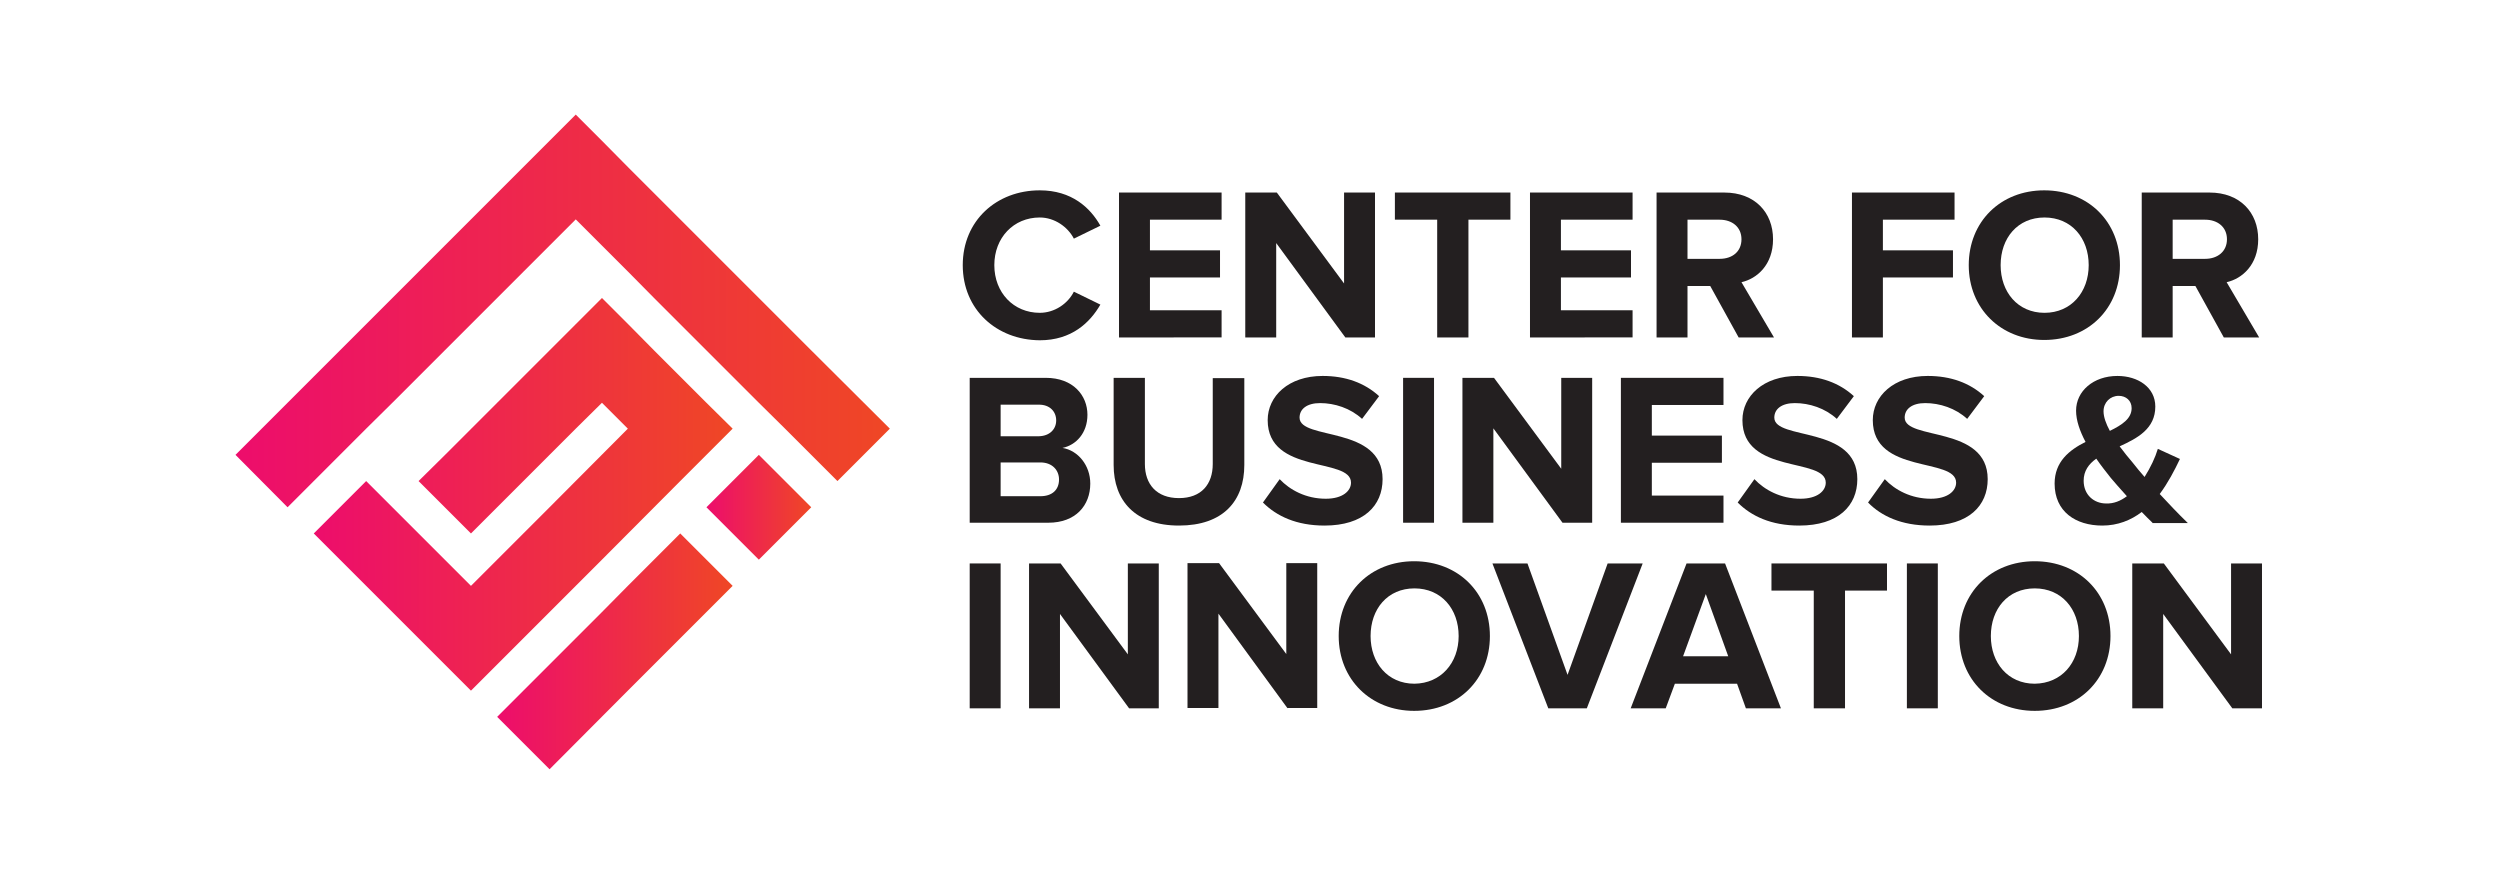
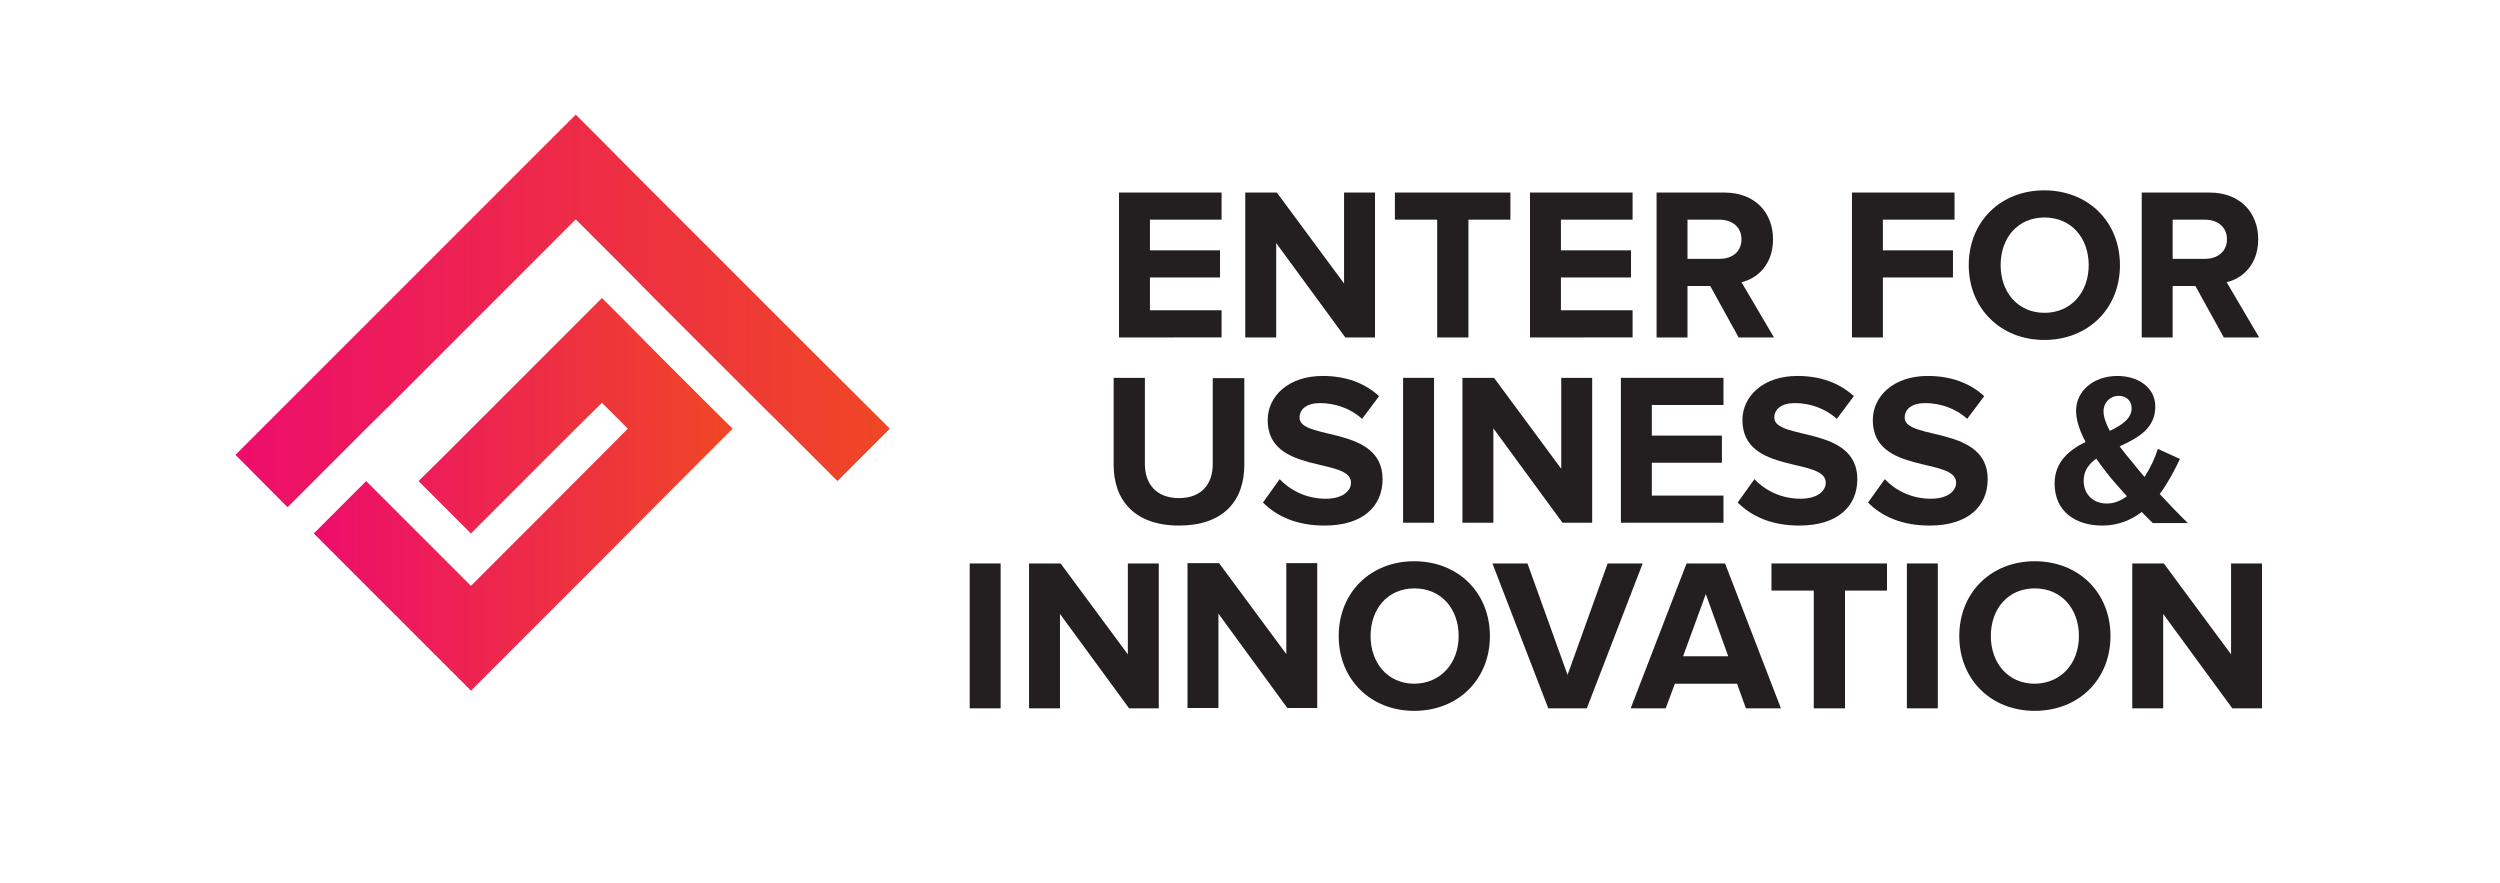
<svg xmlns="http://www.w3.org/2000/svg" id="Layer_1" x="0px" y="0px" viewBox="0 0 792 279.8" style="enable-background:new 0 0 792 279.8;" xml:space="preserve">
  <style type="text/css"> .st0{fill:#ED184B;} .st1{fill:#FFFFFF;} .st2{fill:#FFD100;} .st3{fill:#F05023;} .st4{fill:url(#SVGID_1_);} .st5{fill:url(#SVGID_00000114789944956047121930000003244518045468493193_);} .st6{fill:url(#SVGID_00000115493024212967525320000002166559289079629975_);} .st7{fill:url(#SVGID_00000033369894502478706780000000911873101455568828_);} .st8{fill:#231F20;} .st9{fill:url(#SVGID_00000135669619492230783270000014486027988336818861_);} .st10{fill:url(#SVGID_00000104668522049932663520000015608133939730626222_);} .st11{fill:url(#SVGID_00000098191098833636090770000003796527982831826053_);} .st12{fill:url(#SVGID_00000072969154029653924670000012968676002883668405_);} .st13{fill:url(#SVGID_00000094603113507110540470000005435286675979920292_);} .st14{fill:url(#SVGID_00000135680474285275436550000000668630445845700010_);} .st15{fill:url(#SVGID_00000150786561666841958830000015456615339828988037_);} .st16{fill:url(#SVGID_00000011719451653107804130000012643489131794911121_);} </style>
  <g>
    <g>
-       <path class="st8" d="M305,84c0-14.1,10.7-23.7,24.4-23.7c10.1,0,16,5.5,19.2,11.2l-8.4,4.1c-1.9-3.7-6.1-6.7-10.8-6.7 c-8.3,0-14.4,6.4-14.4,15.1c0,8.7,6.1,15.1,14.4,15.1c4.7,0,8.9-2.9,10.8-6.7l8.4,4.1c-3.3,5.7-9.1,11.3-19.2,11.3 C315.7,107.7,305,98.1,305,84z" />
      <path class="st8" d="M354.5,106.9V61h32.5v8.6h-22.7v9.7h22.2v8.6h-22.2v10.4h22.7v8.6H354.5z" />
      <path class="st8" d="M426.2,106.9L404.3,77v29.9h-9.8V61h10l21.3,28.8V61h9.8v45.9H426.2z" />
      <path class="st8" d="M455.3,106.9V69.6h-13.4V61h36.6v8.6h-13.3v37.3H455.3z" />
      <path class="st8" d="M484.7,106.9V61h32.5v8.6h-22.7v9.7h22.2v8.6h-22.2v10.4h22.7v8.6H484.7z" />
      <path class="st8" d="M550.8,106.9l-9-16.3h-7.2v16.3h-9.8V61h21.5c9.6,0,15.4,6.3,15.4,14.8c0,8.1-5.1,12.5-10,13.6l10.3,17.5 H550.8z M551.7,75.8c0-3.9-3-6.2-6.9-6.2h-10.2V82h10.2C548.8,82,551.7,79.7,551.7,75.8z" />
      <path class="st8" d="M586.7,106.9V61h32.5v8.6h-22.7v9.7h22.2v8.6h-22.2v19H586.7z" />
      <path class="st8" d="M623.7,84c0-13.8,10.1-23.7,23.9-23.7c13.9,0,24,9.9,24,23.7s-10.1,23.7-24,23.7 C633.9,107.7,623.7,97.8,623.7,84z M661.7,84c0-8.6-5.5-15.1-14-15.1c-8.5,0-13.9,6.5-13.9,15.1c0,8.5,5.4,15.1,13.9,15.1 C656.2,99.1,661.7,92.5,661.7,84z" />
      <path class="st8" d="M704.5,106.9l-9-16.3h-7.2v16.3h-9.8V61H700c9.6,0,15.4,6.3,15.4,14.8c0,8.1-5.1,12.5-10,13.6l10.3,17.5 H704.5z M705.5,75.8c0-3.9-3-6.2-6.9-6.2h-10.3V82h10.3C702.5,82,705.5,79.7,705.5,75.8z" />
-       <path class="st8" d="M307.2,165.6v-45.9h24.1c8.7,0,13.2,5.6,13.2,11.7c0,5.8-3.6,9.6-7.9,10.5c4.9,0.8,8.8,5.5,8.8,11.3 c0,6.9-4.6,12.4-13.3,12.4H307.2z M334.6,133.2c0-2.9-2.1-5-5.4-5H317v10h12.2C332.5,138.1,334.6,136,334.6,133.2z M335.5,151.9 c0-2.9-2.1-5.4-5.9-5.4H317v10.7h12.6C333.3,157.2,335.5,155.2,335.5,151.9z" />
      <path class="st8" d="M352.8,147.3v-27.6h9.9V147c0,6.4,3.7,10.8,10.8,10.8c7.1,0,10.7-4.4,10.7-10.8v-27.2h10v27.5 c0,11.4-6.7,19.2-20.7,19.2C359.6,166.5,352.8,158.6,352.8,147.3z" />
      <path class="st8" d="M400.1,159.2l5.3-7.4c3.2,3.4,8.3,6.2,14.6,6.2c5.4,0,8-2.5,8-5.1c0-8.1-26.4-2.5-26.4-19.8 c0-7.6,6.6-14,17.4-14c7.3,0,13.3,2.2,17.9,6.4l-5.4,7.2c-3.7-3.4-8.7-5-13.3-5c-4.2,0-6.5,1.9-6.5,4.6c0,7.3,26.3,2.4,26.3,19.5 c0,8.4-6,14.7-18.4,14.7C410.7,166.5,404.4,163.5,400.1,159.2z" />
      <path class="st8" d="M444.5,165.6v-45.9h9.8v45.9H444.5z" />
      <path class="st8" d="M495,165.6l-21.9-29.9v29.9h-9.8v-45.9h10l21.3,28.8v-28.8h9.8v45.9H495z" />
      <path class="st8" d="M513.5,165.6v-45.9H546v8.6h-22.7v9.7h22.2v8.6h-22.2V157H546v8.6H513.5z" />
      <path class="st8" d="M550.5,159.2l5.3-7.4c3.2,3.4,8.3,6.2,14.6,6.2c5.4,0,8-2.5,8-5.1c0-8.1-26.4-2.5-26.4-19.8 c0-7.6,6.6-14,17.4-14c7.3,0,13.3,2.2,17.9,6.4l-5.4,7.2c-3.7-3.4-8.7-5-13.3-5c-4.2,0-6.5,1.9-6.5,4.6c0,7.3,26.3,2.4,26.3,19.5 c0,8.4-6,14.7-18.4,14.7C561.1,166.5,554.8,163.5,550.5,159.2z" />
      <path class="st8" d="M591.8,159.2l5.3-7.4c3.2,3.4,8.3,6.2,14.6,6.2c5.4,0,8-2.5,8-5.1c0-8.1-26.4-2.5-26.4-19.8 c0-7.6,6.6-14,17.4-14c7.3,0,13.3,2.2,17.9,6.4l-5.4,7.2c-3.7-3.4-8.7-5-13.3-5c-4.2,0-6.5,1.9-6.5,4.6c0,7.3,26.3,2.4,26.3,19.5 c0,8.4-6,14.7-18.4,14.7C602.4,166.5,596,163.5,591.8,159.2z" />
      <path class="st8" d="M681.9,165.6c-1-0.9-2.1-2.1-3.4-3.4c-3.4,2.6-7.6,4.3-12.5,4.3c-8.4,0-15.1-4.4-15.1-13.3 c0-6.9,4.6-10.6,9.8-13.2c-1.8-3.4-3-6.8-3-9.9c0-6.2,5.5-11,13.1-11c6.5,0,12,3.6,12,9.7c0,7-5.6,10-11.3,12.6 c1.4,1.9,2.8,3.6,4,5c1.3,1.7,2.6,3.2,3.9,4.7c1.9-3,3.4-6.2,4.2-8.9l7,3.2c-1.7,3.6-3.8,7.6-6.4,11.1c2.8,3,5.6,6,8.9,9.2H681.9z M673.8,157.2c-2.1-2.3-4-4.5-5.1-5.8c-1.5-1.9-3.1-3.9-4.6-6.1c-2.4,1.7-4,3.9-4,7c0,4.5,3.3,7.2,7.1,7.2 C669.6,159.6,671.8,158.7,673.8,157.2z M668.4,136.5c3.9-1.9,6.9-3.9,6.9-7.2c0-2.4-1.8-3.9-4.1-3.9c-2.7,0-4.8,2.1-4.8,4.9 C666.4,132.1,667.2,134.3,668.4,136.5z" />
      <path class="st8" d="M307.2,224.4v-45.9h9.8v45.9H307.2z" />
      <path class="st8" d="M357.7,224.4l-21.9-29.9v29.9h-9.8v-45.9h10l21.3,28.8v-28.8h9.8v45.9H357.7z" />
      <path class="st8" d="M407.9,224.4L386,194.4v29.9h-9.8v-45.9h10l21.3,28.8v-28.8h9.8v45.9H407.9z" />
      <path class="st8" d="M424.1,201.5c0-13.8,10.1-23.7,23.9-23.7c13.9,0,24,9.9,24,23.7c0,13.8-10.1,23.7-24,23.7 C434.3,225.2,424.1,215.3,424.1,201.5z M462.1,201.5c0-8.6-5.5-15.1-14-15.1c-8.5,0-13.9,6.5-13.9,15.1c0,8.5,5.4,15.1,13.9,15.1 C456.5,216.5,462.1,210,462.1,201.5z" />
      <path class="st8" d="M490.5,224.4l-17.7-45.9h11.1l12.7,35.3l12.7-35.3h11.1l-17.7,45.9H490.5z" />
      <path class="st8" d="M553.1,224.4l-2.8-7.8h-19.7l-2.9,7.8h-11.1l17.7-45.9h12.2l17.7,45.9H553.1z M540.4,188.2l-7.2,19.7h14.3 L540.4,188.2z" />
      <path class="st8" d="M574.6,224.4v-37.3h-13.4v-8.6h36.6v8.6h-13.3v37.3H574.6z" />
      <path class="st8" d="M604.1,224.4v-45.9h9.8v45.9H604.1z" />
      <path class="st8" d="M620.7,201.5c0-13.8,10.1-23.7,23.9-23.7c13.9,0,24,9.9,24,23.7c0,13.8-10.1,23.7-24,23.7 C630.8,225.2,620.7,215.3,620.7,201.5z M658.6,201.5c0-8.6-5.5-15.1-14-15.1c-8.5,0-13.9,6.5-13.9,15.1c0,8.5,5.4,15.1,13.9,15.1 C653.1,216.5,658.6,210,658.6,201.5z" />
      <path class="st8" d="M707.2,224.4l-21.9-29.9v29.9h-9.8v-45.9h10l21.3,28.8v-28.8h9.8v45.9H707.2z" />
    </g>
    <g>
      <linearGradient id="SVGID_1_" gradientUnits="userSpaceOnUse" x1="99.442" y1="156.585" x2="232.114" y2="156.585">
        <stop offset="0" style="stop-color:#ED0D6C" />
        <stop offset="1" style="stop-color:#EF4725" />
      </linearGradient>
      <polygon class="st4" points="232.1,135.8 223.8,144.1 215.5,152.4 190.7,177.3 182.4,185.6 174.1,193.9 149.2,218.8 99.4,169 107.7,160.7 116,152.4 124.3,160.7 132.6,169 140.9,177.3 149.2,185.6 157.5,177.3 165.8,169 174.1,160.7 198.9,135.8 190.7,127.6 182.4,135.8 174.1,144.1 165.8,152.4 157.5,160.7 149.2,169 140.9,160.7 132.6,152.4 140.9,144.2 149.2,135.9 174.1,111 182.4,102.7 190.7,94.4 199,102.7 207.2,111 215.5,119.3 223.8,127.6 " />
    </g>
    <g>
      <linearGradient id="SVGID_00000085213909055853667080000015235054941765793929_" gradientUnits="userSpaceOnUse" x1="157.49" y1="206.336" x2="232.114" y2="206.336">
        <stop offset="0" style="stop-color:#ED0D6C" />
        <stop offset="1" style="stop-color:#EF4725" />
      </linearGradient>
-       <polygon style="fill:url(#SVGID_00000085213909055853667080000015235054941765793929_);" points="232.1,185.6 215.5,202.2 207.2,210.5 198.9,218.8 174.1,243.7 165.8,235.4 157.5,227.1 165.8,218.8 182.4,202.2 190.7,193.9 198.9,185.6 207.2,177.3 215.5,169 223.8,177.3 " />
    </g>
    <g>
      <linearGradient id="SVGID_00000139287567173905026870000016876734687933735094_" gradientUnits="userSpaceOnUse" x1="223.822" y1="160.727" x2="256.992" y2="160.727">
        <stop offset="0" style="stop-color:#ED0D6C" />
        <stop offset="1" style="stop-color:#EF4725" />
      </linearGradient>
-       <polygon style="fill:url(#SVGID_00000139287567173905026870000016876734687933735094_);" points="257,160.7 248.7,169 240.4,177.3 223.8,160.7 232.1,152.4 240.4,144.1 " />
    </g>
    <g>
      <linearGradient id="SVGID_00000031190010477347333030000006736947608389349514_" gradientUnits="userSpaceOnUse" x1="74.564" y1="98.537" x2="281.87" y2="98.537">
        <stop offset="0" style="stop-color:#ED0D6C" />
        <stop offset="1" style="stop-color:#EF4725" />
      </linearGradient>
      <polygon style="fill:url(#SVGID_00000031190010477347333030000006736947608389349514_);" points="281.9,135.8 265.3,152.4 257,144.1 248.7,135.8 240.4,127.6 232.1,119.3 223.8,111 215.5,102.7 207.2,94.4 199,86.1 190.7,77.8 182.4,69.5 174.1,77.8 165.8,86.1 157.5,94.4 149.2,102.7 140.9,111 132.6,119.3 124.3,127.6 116,135.8 107.7,144.1 99.4,152.4 91.1,160.7 74.6,144.1 82.9,135.8 99.4,119.3 107.7,111 165.8,52.9 174.1,44.6 182.4,36.3 190.7,44.6 198.9,52.9 223.8,77.8 232.1,86.1 240.4,94.4 248.7,102.7 257,111 " />
    </g>
  </g>
</svg>